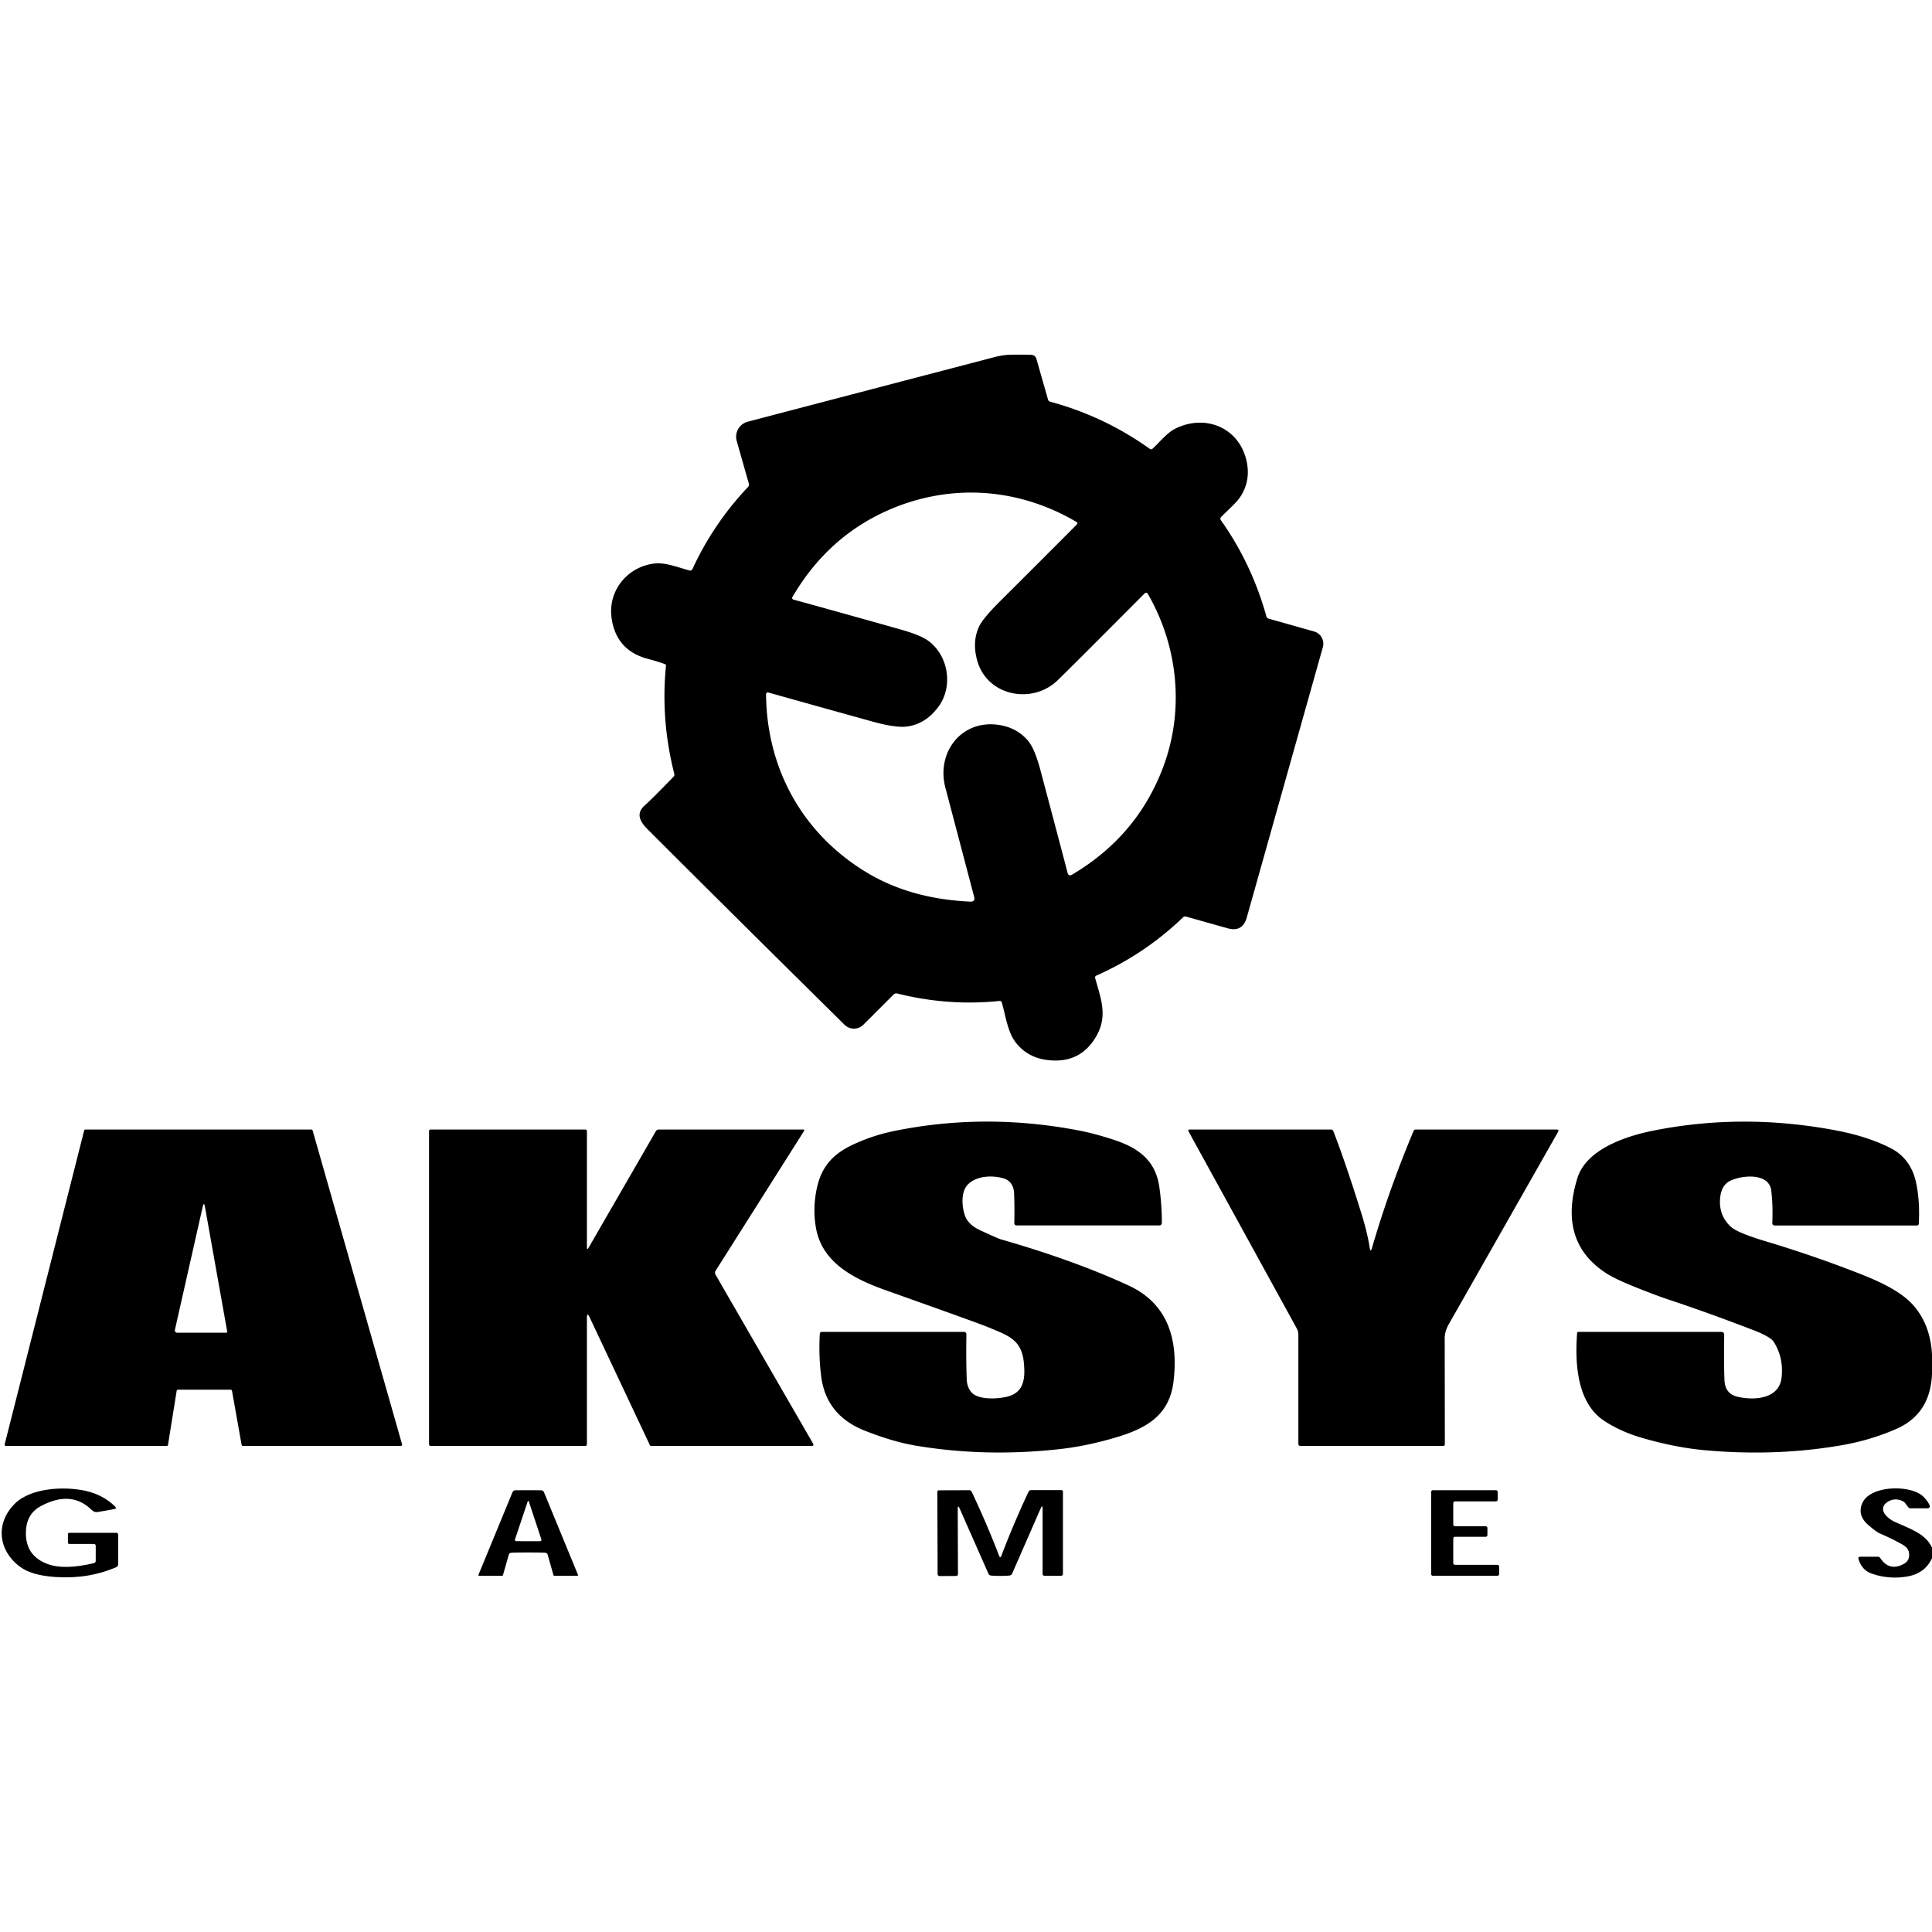
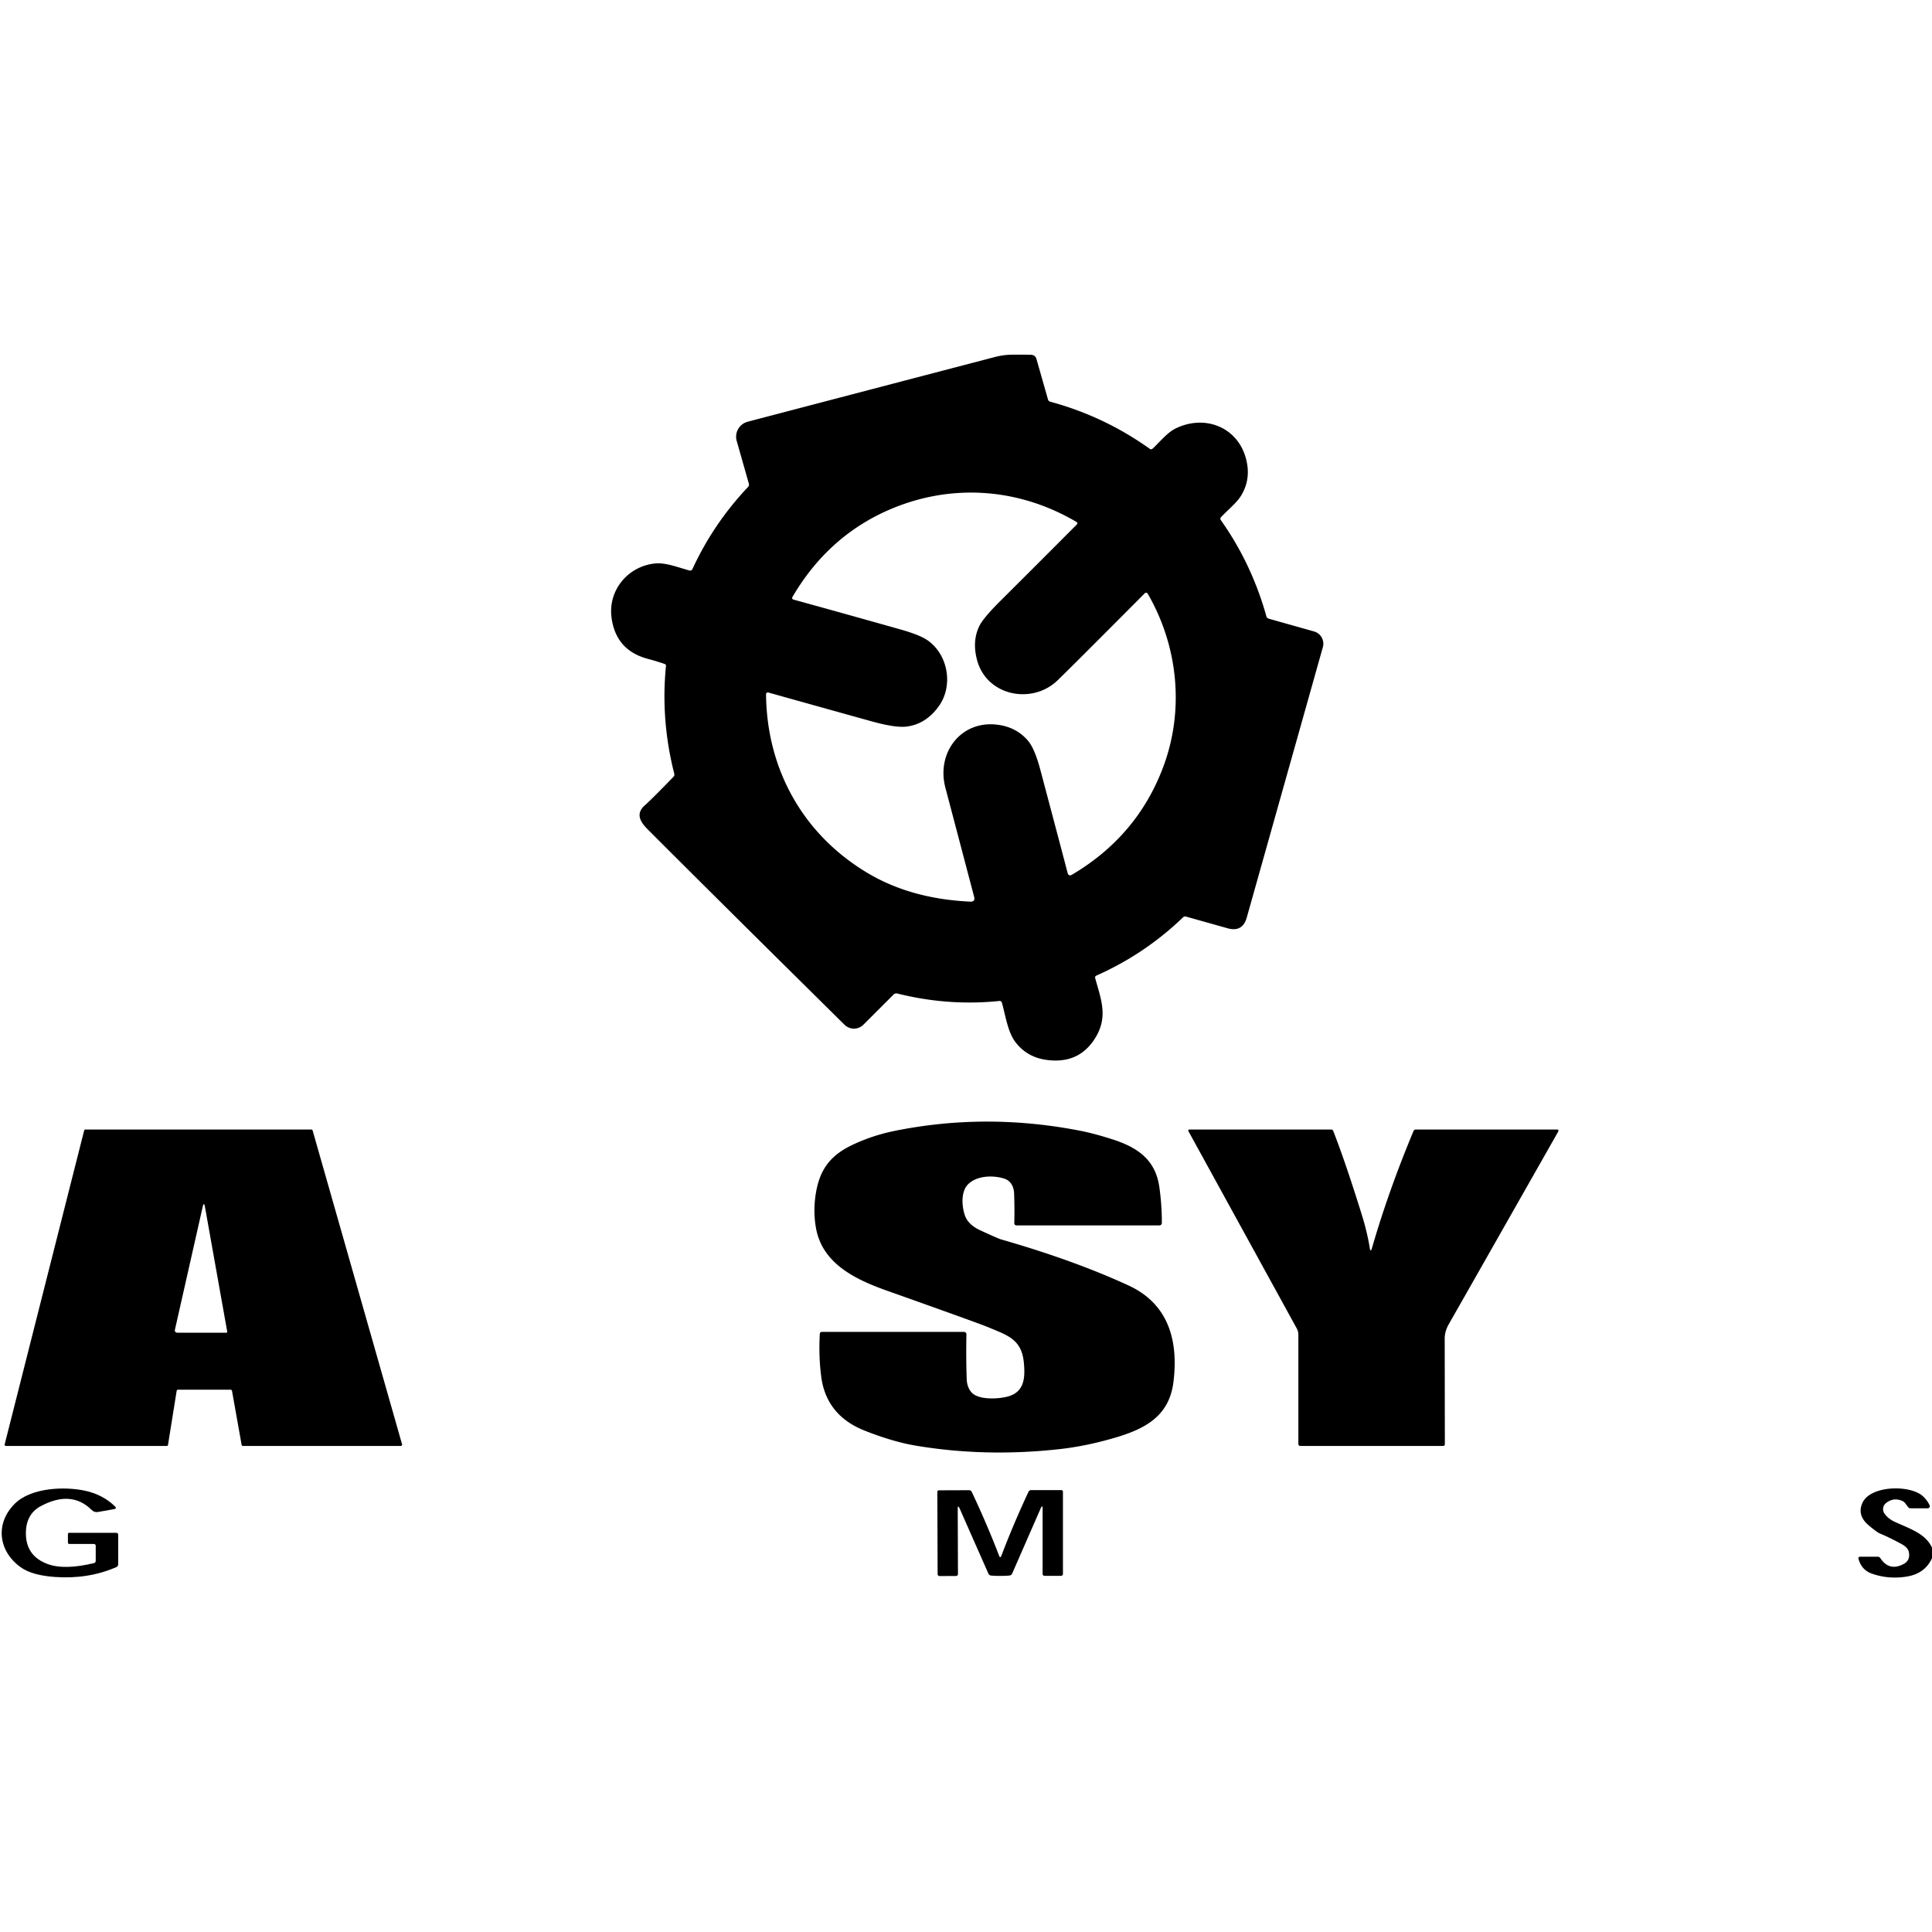
<svg xmlns="http://www.w3.org/2000/svg" version="1.1" viewBox="0.00 0.00 512.00 512.00">
  <path fill="#000000" d="   M 236.81 263.56   L 228.80 271.57   A 3.54 3.53 44.8 0 1 223.82 271.58   Q 190.10 238.27 171.68 219.82   C 169.76 217.91 168.30 215.69 170.90 213.41   Q 172.69 211.83 178.47 205.87   Q 178.81 205.52 178.69 205.05   Q 175.06 190.78 176.49 176.49   Q 176.53 176.09 176.14 175.96   Q 173.97 175.21 171.64 174.59   Q 163.25 172.35 162.07 163.73   C 161.08 156.47 166.36 150.09 173.55 149.33   C 176.25 149.04 179.25 150.21 182.71 151.19   A 0.68 0.67 -70.0 0 0 183.50 150.82   Q 189.04 138.78 198.23 129.06   Q 198.60 128.67 198.45 128.16   L 195.24 116.87   A 4.11 4.11 0.0 0 1 198.15 111.76   Q 230.56 103.26 263.66 94.61   Q 266.04 93.99 268.43 93.99   Q 272.10 93.98 273.17 94.02   Q 274.37 94.05 274.69 95.20   L 277.73 105.87   Q 277.87 106.33 278.33 106.46   Q 292.57 110.30 304.67 118.92   Q 305.09 119.23 305.48 118.87   C 307.15 117.34 309.29 114.69 311.39 113.63   C 319.16 109.72 327.96 113.10 330.20 121.55   Q 331.64 126.98 328.83 131.46   C 327.63 133.37 325.27 135.23 323.61 137.03   Q 323.24 137.42 323.55 137.86   Q 331.72 149.41 335.60 163.32   Q 335.74 163.82 336.24 163.96   L 348.23 167.34   A 3.38 3.38 0.0 0 1 350.57 171.51   L 330.41 243.14   Q 329.29 247.12 325.32 246.00   L 314.32 242.91   Q 313.86 242.78 313.51 243.11   Q 303.40 252.84 290.52 258.56   A 0.54 0.53 70.0 0 0 290.23 259.19   C 291.67 264.50 293.66 269.14 290.55 274.57   Q 286.17 282.23 277.05 280.84   Q 272.19 280.10 269.20 276.30   C 267.03 273.53 266.51 269.19 265.51 265.73   Q 265.36 265.21 264.82 265.27   Q 251.27 266.66 237.79 263.29   A 1.04 1.03 29.2 0 0 236.81 263.56   Z   M 209.99 158.24   A 0.44 0.44 0.0 0 0 210.25 158.89   Q 224.37 162.78 238.57 166.79   Q 243.81 168.27 245.86 169.72   C 251.34 173.60 252.62 181.78 248.83 187.10   Q 245.44 191.86 240.34 192.54   Q 237.39 192.94 231.02 191.17   Q 214.08 186.46 203.75 183.56   Q 203.00 183.34 203.01 184.12   C 203.25 204.02 212.87 221.10 229.74 231.25   Q 241.31 238.21 257.10 238.94   Q 258.51 239.01 258.15 237.65   Q 251.90 213.89 250.55 208.80   C 248.08 199.54 254.62 190.82 264.36 192.06   Q 269.40 192.71 272.44 196.31   Q 274.22 198.41 275.73 204.12   Q 281.78 226.89 282.91 231.28   Q 283.19 232.35 284.13 231.78   Q 301.41 221.54 308.26 203.27   C 313.91 188.21 312.24 171.28 304.15 157.32   A 0.49 0.49 0.0 0 0 303.38 157.22   Q 284.82 175.87 280.30 180.27   C 273.59 186.79 261.54 184.50 258.95 174.99   Q 257.58 169.98 259.51 165.95   Q 260.56 163.79 264.96 159.40   Q 275.22 149.19 285.41 138.95   A 0.38 0.38 0.0 0 0 285.33 138.35   C 269.86 129.21 251.77 127.99 235.33 135.23   Q 219.29 142.31 209.99 158.24   Z" />
  <path fill="#000000" d="   M 256.62 313.78   C 254.58 315.72 254.88 319.69 255.70 322.08   Q 256.56 324.56 259.77 326.04   Q 264.56 328.25 265.21 328.43   Q 284.67 334.01 299.11 340.68   C 309.70 345.57 312.32 355.33 310.98 366.21   C 309.86 375.32 303.47 378.68 295.34 381.05   Q 287.88 383.23 281.00 384.01   Q 261.21 386.23 242.64 383.10   Q 236.56 382.07 229.14 379.13   Q 218.93 375.08 217.62 364.73   Q 216.93 359.32 217.26 353.47   A 0.53 0.53 0.0 0 1 217.79 352.97   L 255.49 352.97   A 0.63 0.62 -89.5 0 1 256.11 353.61   Q 255.99 360.07 256.19 365.50   Q 256.26 367.52 257.36 368.88   C 259.18 371.12 264.66 370.75 267.08 370.09   C 271.49 368.90 271.70 365.11 271.34 361.20   C 270.76 354.89 267.05 353.92 262.01 351.78   Q 259.43 350.69 235.15 342.08   C 227.02 339.19 218.06 335.07 216.28 325.63   Q 215.35 320.68 216.35 315.46   C 217.52 309.37 220.55 305.94 225.93 303.39   Q 231.24 300.89 236.99 299.72   Q 261.10 294.81 286.01 299.61   Q 290.00 300.38 294.91 301.97   C 301.39 304.06 306.19 307.29 307.23 314.53   Q 307.91 319.27 307.90 324.10   A 0.65 0.65 0.0 0 1 307.25 324.75   L 269.46 324.75   Q 268.79 324.75 268.80 324.08   Q 268.90 320.26 268.75 316.28   C 268.69 314.56 267.93 312.89 266.09 312.33   C 263.15 311.42 258.99 311.52 256.62 313.78   Z" />
-   <path fill="#000000" d="   M 512.00 358.92   L 512.00 364.11   Q 511.58 374.75 502.48 378.71   Q 495.67 381.67 488.29 382.96   Q 470.67 386.06 451.56 384.30   Q 443.82 383.58 435.01 381.01   Q 429.57 379.42 425.22 376.60   C 417.93 371.88 417.34 361.38 417.95 353.29   Q 417.97 352.97 418.29 352.97   L 456.25 352.97   A 0.68 0.68 0.0 0 1 456.93 353.65   Q 456.84 362.32 457.00 365.75   C 457.10 368.05 458.14 369.62 460.53 370.17   C 464.81 371.16 471.55 370.83 472.15 364.99   Q 472.69 359.76 470.07 355.62   Q 469.20 354.25 464.65 352.49   Q 452.45 347.80 442.12 344.38   Q 439.28 343.44 433.80 341.27   Q 428.15 339.02 425.75 337.48   Q 412.81 329.16 418.01 312.26   C 420.37 304.55 430.87 301.08 438.13 299.63   Q 461.76 294.91 486.34 299.53   Q 494.83 301.12 500.93 304.21   Q 506.50 307.02 507.84 313.68   Q 508.82 318.51 508.50 324.26   Q 508.47 324.77 507.96 324.77   L 470.29 324.77   A 0.61 0.60 1.3 0 1 469.68 324.14   Q 469.87 319.24 469.40 315.51   C 468.79 310.64 461.41 311.46 458.46 312.96   Q 456.12 314.14 455.84 317.64   Q 455.48 322.09 458.66 325.08   Q 460.39 326.70 468.01 328.98   Q 479.90 332.54 491.49 337.02   C 496.87 339.09 503.50 341.82 507.15 346.03   Q 511.57 351.14 512.00 358.92   Z" />
  <path fill="#000000" d="   M 1.24 382.76   L 22.30 299.60   A 0.35 0.35 0.0 0 1 22.64 299.34   L 82.52 299.34   A 0.35 0.35 0.0 0 1 82.85 299.59   L 106.55 382.74   A 0.35 0.35 0.0 0 1 106.22 383.19   L 64.37 383.19   A 0.35 0.35 0.0 0 1 64.03 382.90   L 61.48 368.58   A 0.35 0.35 0.0 0 0 61.14 368.29   L 47.17 368.29   A 0.35 0.35 0.0 0 0 46.82 368.58   L 44.52 382.91   A 0.35 0.35 0.0 0 1 44.17 383.20   L 1.58 383.20   A 0.35 0.35 0.0 0 1 1.24 382.76   Z   M 46.96 353.18   L 60.00 353.18   A 0.23 0.22 85.6 0 0 60.22 352.92   L 54.33 319.90   Q 54.05 318.32 53.70 319.88   L 46.35 352.42   A 0.62 0.62 0.0 0 0 46.96 353.18   Z" />
-   <path fill="#000000" d="   M 155.98 330.66   L 173.82 299.76   A 0.85 0.84 14.3 0 1 174.56 299.33   L 212.89 299.33   A 0.24 0.24 0.0 0 1 213.09 299.70   L 189.64 336.77   A 0.99 0.98 46.5 0 0 189.62 337.79   L 215.53 382.67   A 0.35 0.35 0.0 0 1 215.22 383.19   L 172.53 383.19   A 0.32 0.30 -11.2 0 1 172.24 383.01   L 156.27 349.13   Q 155.54 347.57 155.54 349.29   L 155.54 382.71   Q 155.54 383.20 155.05 383.20   L 114.20 383.20   Q 113.70 383.20 113.70 382.69   L 113.70 299.74   A 0.41 0.40 0.0 0 1 114.11 299.34   L 155.06 299.34   Q 155.54 299.34 155.54 299.82   L 155.54 330.54   Q 155.54 331.41 155.98 330.66   Z" />
  <path fill="#000000" d="   M 363.00 330.72   Q 363.21 332.01 363.58 330.76   Q 368.03 315.42 374.60 299.73   A 0.64 0.64 0.0 0 1 375.19 299.33   L 412.51 299.33   Q 413.26 299.33 412.89 299.98   Q 386.60 346.28 383.96 350.89   Q 382.84 352.84 382.86 354.82   Q 382.87 355.95 382.90 382.75   A 0.44 0.44 0.0 0 1 382.46 383.19   L 344.66 383.19   Q 344.08 383.19 344.08 382.61   L 344.08 353.70   A 3.43 3.34 -60.2 0 0 343.66 352.06   L 314.94 299.76   A 0.29 0.29 0.0 0 1 315.20 299.33   L 352.71 299.33   Q 353.17 299.33 353.34 299.76   Q 356.58 308.05 360.88 321.88   Q 362.33 326.54 363.00 330.72   Z" />
  <path fill="#000000" d="   M 24.85 409.17   L 18.41 409.17   Q 18.00 409.17 18.00 408.76   L 18.00 406.57   Q 18.00 406.21 18.37 406.21   L 30.77 406.21   Q 31.32 406.21 31.32 406.76   L 31.32 414.51   Q 31.32 415.09 30.79 415.32   Q 23.41 418.52 14.64 417.92   Q 8.49 417.50 5.49 415.34   C -0.50 411.05 -1.33 403.66 3.96 398.46   C 8.26 394.22 17.19 393.86 22.68 395.09   Q 27.31 396.13 30.45 399.19   Q 31.06 399.79 30.22 399.94   L 25.98 400.69   Q 25.00 400.86 24.30 400.16   Q 18.92 394.82 10.84 399.12   Q 6.68 401.33 6.87 406.78   Q 7.07 412.41 12.58 414.47   Q 17.02 416.13 24.87 414.25   Q 25.37 414.13 25.37 413.62   L 25.37 409.69   Q 25.37 409.17 24.85 409.17   Z" />
  <path fill="#000000" d="   M 512.00 410.14   L 512.00 412.93   Q 510.12 417.05 505.24 417.82   Q 500.42 418.58 496.01 417.01   Q 493.38 416.08 492.53 413.17   Q 492.35 412.55 493.00 412.55   L 497.64 412.55   Q 498.06 412.55 498.30 412.91   Q 500.68 416.52 504.51 414.46   Q 506.28 413.50 505.87 411.33   Q 505.64 410.12 503.94 409.19   Q 500.86 407.51 498.19 406.39   Q 497.35 406.03 495.21 404.22   Q 492.10 401.59 493.54 398.33   C 495.62 393.59 506.30 393.41 509.64 396.56   Q 510.77 397.63 511.36 398.90   A 0.57 0.57 0.0 0 1 510.84 399.72   L 506.30 399.72   Q 505.97 399.72 505.75 399.48   C 505.21 398.89 504.90 398.10 504.13 397.76   Q 501.80 396.75 499.80 398.34   A 2.03 2.03 0.0 0 0 499.39 401.08   Q 500.37 402.50 502.19 403.33   C 506.52 405.28 510.31 406.51 512.00 410.14   Z" />
  <path fill="#000000" d="   M 265.08 412.66   Q 265.24 412.66 265.35 412.35   Q 268.56 403.90 272.56 395.35   Q 272.78 394.89 273.29 394.89   L 281.29 394.89   A 0.40 0.40 0.0 0 1 281.69 395.29   L 281.69 417.03   Q 281.69 417.61 281.11 417.61   L 276.87 417.61   Q 276.30 417.61 276.30 417.03   L 276.30 399.89   Q 276.30 398.58 275.77 399.78   L 268.25 416.98   Q 268.04 417.48 267.50 417.53   Q 266.64 417.63 265.09 417.63   Q 263.53 417.63 262.67 417.54   Q 262.13 417.49 261.92 416.99   L 254.34 399.82   Q 253.80 398.62 253.81 399.93   L 253.87 417.07   Q 253.87 417.65 253.30 417.65   L 249.06 417.67   Q 248.48 417.67 248.48 417.09   L 248.40 395.35   A 0.40 0.40 0.0 0 1 248.80 394.95   L 256.80 394.92   Q 257.31 394.92 257.53 395.38   Q 261.56 403.91 264.80 412.35   Q 264.92 412.66 265.08 412.66   Z" />
-   <path fill="#000000" d="   M 385.60 404.47   L 393.71 404.47   A 0.47 0.47 0.0 0 1 394.18 404.94   L 394.18 406.80   A 0.47 0.47 0.0 0 1 393.71 407.27   L 385.60 407.27   A 0.47 0.47 0.0 0 0 385.13 407.74   L 385.13 414.22   A 0.47 0.47 0.0 0 0 385.60 414.69   L 396.82 414.69   A 0.47 0.47 0.0 0 1 397.29 415.16   L 397.29 417.13   A 0.47 0.47 0.0 0 1 396.82 417.60   L 379.74 417.60   A 0.47 0.47 0.0 0 1 379.27 417.13   L 379.27 395.39   A 0.47 0.47 0.0 0 1 379.74 394.92   L 396.43 394.92   A 0.47 0.47 0.0 0 1 396.90 395.39   L 396.90 397.41   A 0.47 0.47 0.0 0 1 396.43 397.88   L 385.60 397.88   A 0.47 0.47 0.0 0 0 385.13 398.35   L 385.13 404.00   A 0.47 0.47 0.0 0 0 385.60 404.47   Z" />
-   <path fill="#000000" d="   M 139.99 394.92   Q 141.91 394.92 143.40 394.94   A 0.83 0.83 0.0 0 1 144.16 395.45   L 153.17 417.34   A 0.21 0.20 79.2 0 1 152.98 417.62   L 146.97 417.62   Q 146.74 417.62 146.67 417.40   L 145.14 412.03   Q 145.01 411.54 144.50 411.50   Q 143.67 411.42 139.99 411.42   Q 136.30 411.42 135.48 411.50   Q 134.96 411.54 134.83 412.03   L 133.30 417.40   Q 133.23 417.62 133.00 417.62   L 126.99 417.62   A 0.21 0.20 -79.2 0 1 126.80 417.34   L 135.82 395.45   A 0.83 0.83 0.0 0 1 136.58 394.94   Q 138.07 394.92 139.99 394.92   Z   M 139.98 408.44   Q 141.62 408.44 143.17 408.43   A 0.35 0.33 79.3 0 0 143.47 407.96   L 140.13 397.86   Q 140.10 397.79 140.05 397.78   Q 140.02 397.78 139.99 397.78   Q 139.96 397.78 139.93 397.78   Q 139.89 397.79 139.86 397.86   L 136.48 407.95   A 0.35 0.33 -79.1 0 0 136.78 408.42   Q 138.33 408.44 139.98 408.44   Z" />
</svg>